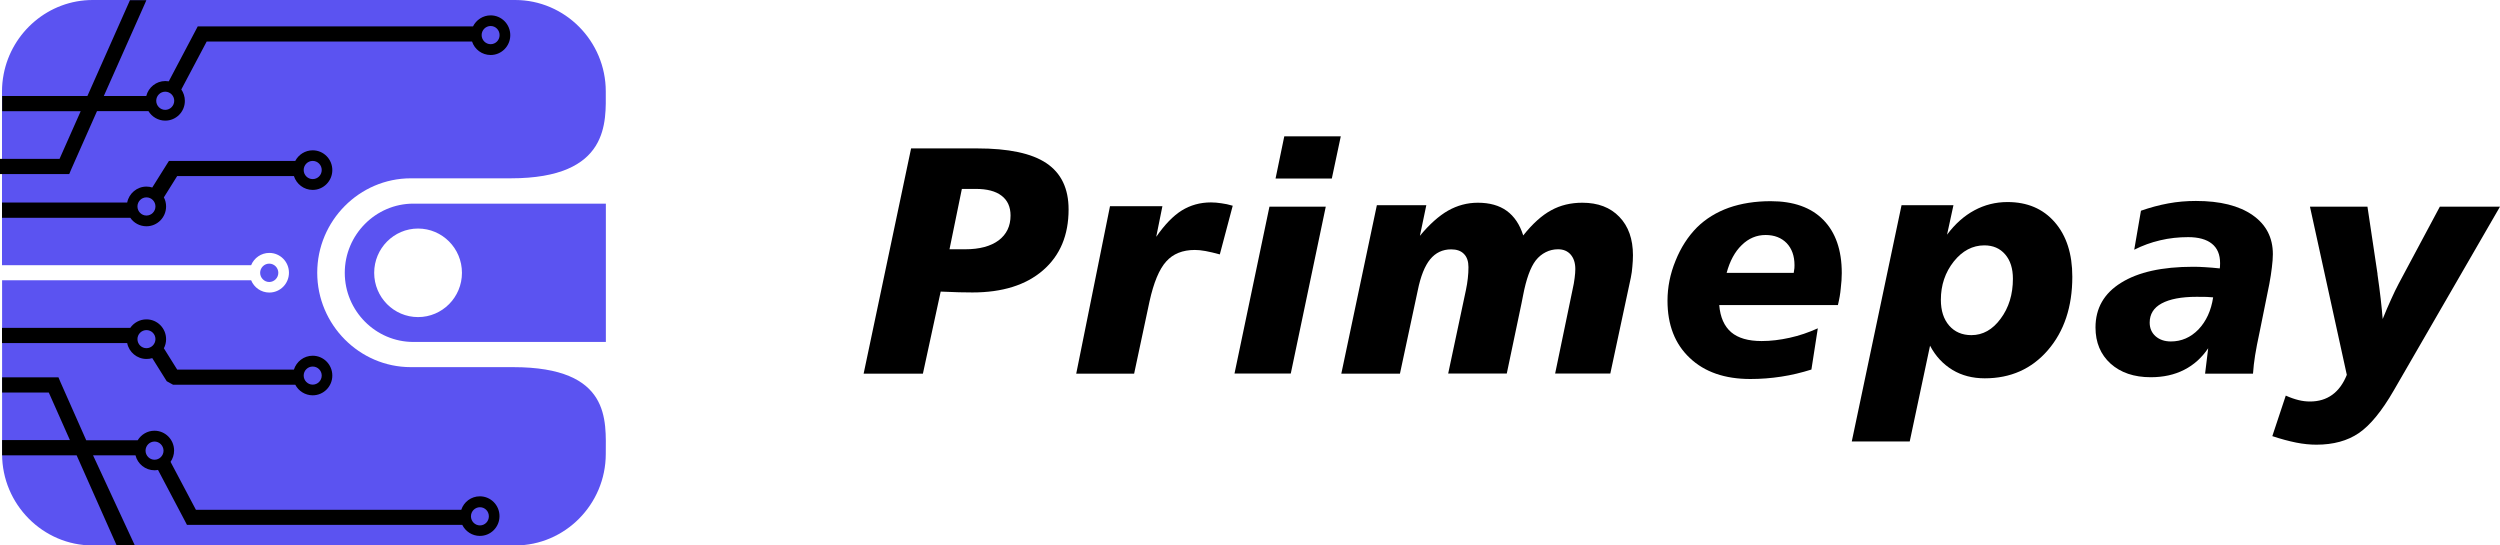
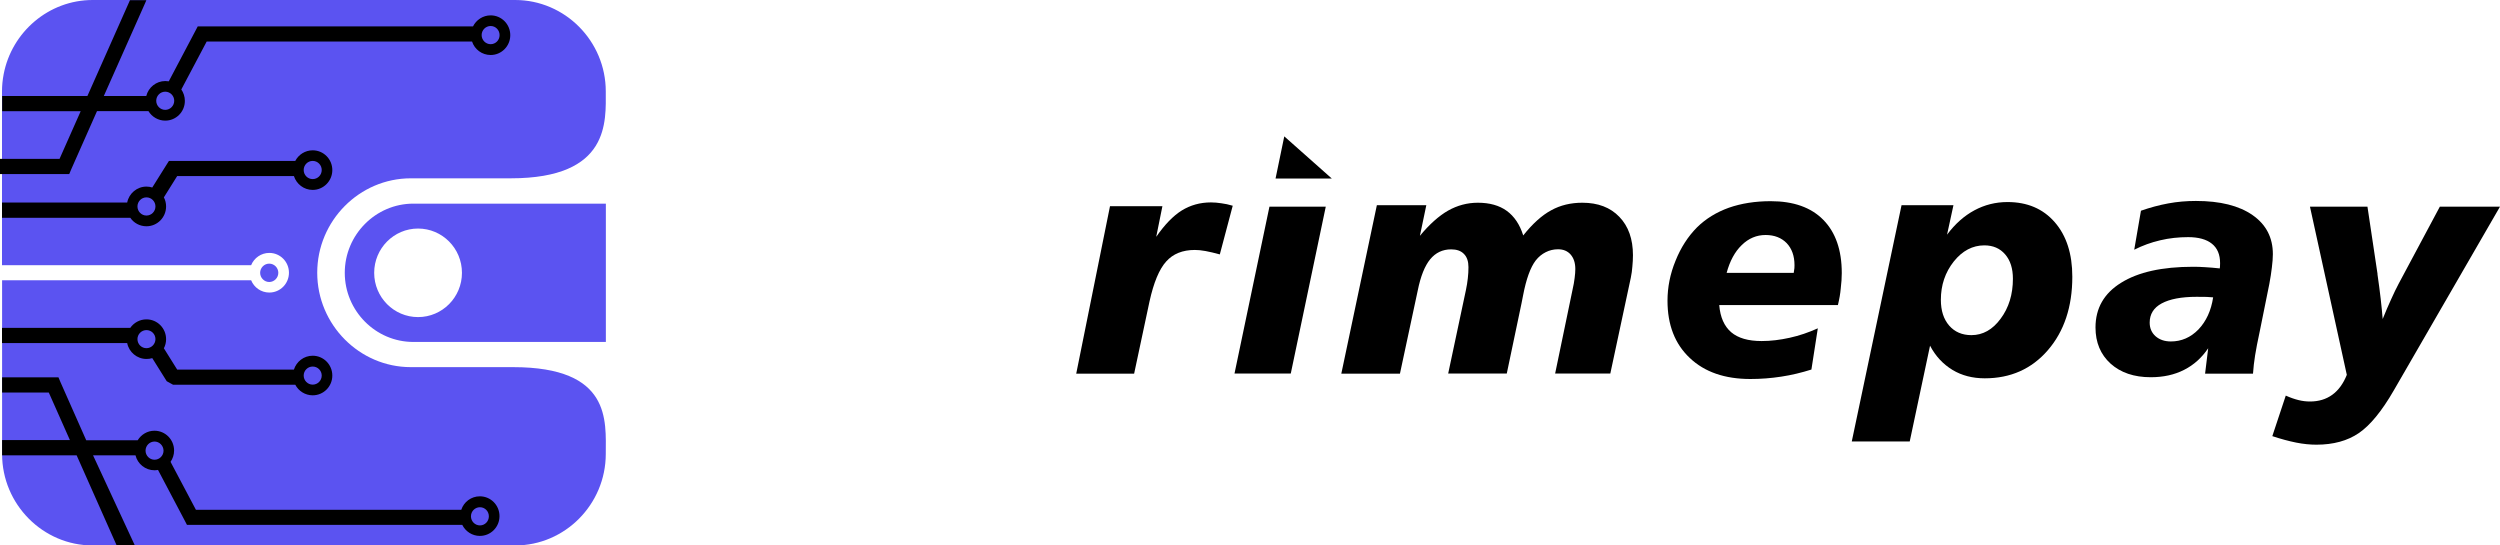
<svg xmlns="http://www.w3.org/2000/svg" width="55" height="12" viewBox="0 0 55 12" fill="none">
  <path fill-rule="evenodd" clip-rule="evenodd" d="M9.197 5.028C9.731 5.028 10.163 5.464 10.163 6.002C10.163 6.54 9.731 6.976 9.197 6.976C8.664 6.976 8.232 6.54 8.232 6.002C8.232 5.464 8.666 5.028 9.197 5.028ZM9.094 4.48H13.329V7.523H9.094C8.264 7.523 7.585 6.839 7.585 6.002C7.585 5.165 8.264 4.48 9.094 4.48Z" fill="#5B53F1" />
  <path fill-rule="evenodd" clip-rule="evenodd" d="M5.923 5.8C5.812 5.8 5.723 5.892 5.723 6.002C5.723 6.112 5.814 6.204 5.923 6.204C6.033 6.204 6.123 6.112 6.123 6.002C6.123 5.892 6.034 5.8 5.923 5.8ZM2.04 0H11.333C12.43 0 13.327 0.905 13.327 2.011C13.327 2.667 13.429 3.923 11.237 3.923H9.038C7.906 3.923 6.979 4.858 6.979 6C6.979 7.142 7.906 8.077 9.038 8.077H11.287C13.455 8.077 13.327 9.258 13.327 9.989C13.325 11.095 12.43 12 11.333 12H2.04C0.943 12 0.046 11.094 0.046 9.989V6.166H5.525C5.59 6.325 5.744 6.436 5.925 6.436C6.164 6.436 6.357 6.241 6.357 6C6.357 5.759 6.164 5.564 5.925 5.564C5.745 5.564 5.59 5.675 5.525 5.834H0.044V2.011C0.044 1.882 0.057 1.753 0.081 1.63C0.259 0.705 1.071 0 2.04 0Z" fill="#5B53F1" />
  <path fill-rule="evenodd" clip-rule="evenodd" d="M3.635 2.417C3.526 2.417 3.437 2.327 3.437 2.217C3.437 2.107 3.526 2.017 3.635 2.017C3.744 2.017 3.833 2.107 3.833 2.217C3.833 2.327 3.744 2.417 3.635 2.417ZM10.794 0.972C10.685 0.972 10.596 0.882 10.596 0.772C10.596 0.662 10.685 0.572 10.794 0.572C10.904 0.572 10.991 0.662 10.991 0.772C10.992 0.882 10.904 0.972 10.794 0.972ZM1.566 3.727L2.134 2.445H3.266C3.342 2.57 3.48 2.654 3.635 2.654C3.874 2.654 4.067 2.46 4.067 2.219C4.067 2.125 4.037 2.039 3.989 1.968L4.547 0.914H10.385C10.442 1.086 10.603 1.21 10.794 1.21C11.033 1.21 11.226 1.015 11.226 0.774C11.226 0.533 11.033 0.338 10.794 0.338C10.624 0.338 10.476 0.439 10.405 0.583L10.407 0.581H4.449H4.35L4.304 0.669L3.713 1.789C3.689 1.785 3.663 1.783 3.637 1.783C3.435 1.783 3.265 1.924 3.218 2.112H2.284L3.187 0.081C3.198 0.054 3.209 0.03 3.22 0.004C3.1 0.004 2.979 0.004 2.859 0.004C2.848 0.03 2.837 0.054 2.825 0.081L1.923 2.112H0.283C0.206 2.112 0.126 2.112 0.048 2.112C0.048 2.224 0.048 2.335 0.048 2.447C0.126 2.447 0.206 2.447 0.283 2.447H1.775L1.31 3.495H0.283H0V3.83H0.283H1.416H1.523L1.566 3.727Z" fill="black" />
  <path fill-rule="evenodd" clip-rule="evenodd" d="M3.222 4.342C3.331 4.342 3.42 4.432 3.42 4.542C3.42 4.652 3.331 4.742 3.222 4.742C3.113 4.742 3.024 4.652 3.024 4.542C3.024 4.432 3.113 4.342 3.222 4.342ZM6.879 3.94C6.77 3.94 6.681 3.851 6.681 3.74C6.681 3.63 6.77 3.54 6.879 3.54C6.989 3.54 7.078 3.63 7.078 3.74C7.078 3.852 6.989 3.94 6.879 3.94ZM3.668 3.617L3.35 4.125C3.309 4.112 3.266 4.105 3.222 4.105C3.013 4.105 2.837 4.256 2.798 4.456H0.044C0.044 4.568 0.044 4.679 0.044 4.791H2.866C2.944 4.905 3.074 4.978 3.222 4.978C3.461 4.978 3.654 4.783 3.654 4.542C3.654 4.469 3.637 4.402 3.605 4.342L3.898 3.873H6.466C6.522 4.049 6.685 4.178 6.879 4.178C7.118 4.178 7.311 3.981 7.311 3.742C7.311 3.501 7.118 3.307 6.879 3.307C6.713 3.307 6.568 3.402 6.496 3.54H3.807H3.717L3.668 3.617Z" fill="black" />
  <path fill-rule="evenodd" clip-rule="evenodd" d="M3.4 9.714C3.291 9.714 3.202 9.804 3.202 9.914C3.202 10.024 3.291 10.114 3.4 10.114C3.509 10.114 3.598 10.024 3.598 9.914C3.596 9.804 3.507 9.714 3.4 9.714ZM10.559 11.159C10.45 11.159 10.361 11.248 10.361 11.359C10.361 11.469 10.45 11.559 10.559 11.559C10.668 11.559 10.755 11.469 10.755 11.359C10.755 11.248 10.668 11.159 10.559 11.159ZM1.329 8.404L1.897 9.686H3.029C3.105 9.561 3.242 9.476 3.398 9.476C3.637 9.476 3.83 9.671 3.83 9.912C3.83 10.005 3.8 10.091 3.752 10.161L4.31 11.215H10.148C10.205 11.043 10.366 10.919 10.557 10.919C10.796 10.919 10.989 11.114 10.989 11.355C10.989 11.596 10.796 11.79 10.557 11.79C10.387 11.79 10.239 11.69 10.168 11.544L10.17 11.547H4.211H4.113L4.067 11.458L3.476 10.338C3.452 10.342 3.426 10.346 3.4 10.346C3.198 10.346 3.027 10.206 2.981 10.017H2.047C2.353 10.677 2.661 11.338 2.966 11.998C2.833 11.998 2.7 11.998 2.566 11.998C2.273 11.338 1.981 10.677 1.686 10.017H0.046C0.046 9.905 0.046 9.794 0.046 9.682H1.538L1.073 8.635H0.046C0.046 8.523 0.046 8.413 0.046 8.301H1.178H1.286L1.329 8.404Z" fill="black" />
  <path fill-rule="evenodd" clip-rule="evenodd" d="M3.222 7.66C3.331 7.66 3.42 7.57 3.42 7.46C3.42 7.35 3.331 7.262 3.222 7.262C3.113 7.262 3.024 7.352 3.024 7.46C3.024 7.572 3.113 7.66 3.222 7.66ZM6.879 8.064C6.77 8.064 6.681 8.153 6.681 8.262C6.681 8.372 6.77 8.462 6.879 8.462C6.989 8.462 7.078 8.372 7.078 8.262C7.078 8.153 6.989 8.064 6.879 8.064ZM3.668 8.387L3.35 7.879C3.309 7.892 3.266 7.897 3.222 7.897C3.013 7.897 2.837 7.746 2.798 7.548H0.044C0.044 7.436 0.044 7.325 0.044 7.213H2.866C2.944 7.101 3.074 7.026 3.222 7.026C3.461 7.026 3.654 7.221 3.654 7.462C3.654 7.535 3.637 7.602 3.605 7.662L3.898 8.131H6.466C6.522 7.955 6.685 7.826 6.879 7.826C7.118 7.826 7.311 8.021 7.311 8.262C7.311 8.503 7.118 8.697 6.879 8.697C6.713 8.697 6.568 8.602 6.496 8.464H3.807C3.761 8.439 3.715 8.413 3.668 8.387Z" fill="black" />
-   <path d="M20.044 3.265H21.496C22.188 3.265 22.696 3.372 23.021 3.59C23.346 3.808 23.509 4.147 23.509 4.607C23.509 5.175 23.322 5.621 22.946 5.947C22.569 6.273 22.052 6.434 21.394 6.434C21.314 6.434 21.215 6.432 21.098 6.43C20.981 6.427 20.848 6.42 20.695 6.415L20.304 8.22H19L20.044 3.265ZM21.161 4.156L20.889 5.484H21.234C21.55 5.484 21.795 5.418 21.97 5.288C22.145 5.156 22.232 4.974 22.232 4.742C22.232 4.551 22.166 4.406 22.035 4.306C21.904 4.205 21.715 4.156 21.465 4.156H21.161Z" fill="black" />
  <path d="M27.12 4.526L26.836 5.597C26.719 5.565 26.615 5.54 26.523 5.523C26.433 5.506 26.353 5.499 26.287 5.499C26.017 5.499 25.806 5.584 25.656 5.753C25.503 5.922 25.381 6.216 25.289 6.633L24.951 8.22H23.677L24.42 4.536H25.573L25.437 5.21C25.622 4.943 25.809 4.749 25.998 4.631C26.188 4.514 26.401 4.453 26.642 4.453C26.714 4.453 26.792 4.46 26.87 4.472C26.948 4.482 27.03 4.499 27.12 4.526Z" fill="black" />
-   <path d="M27.928 4.546H29.167L28.397 8.218H27.159L27.928 4.546ZM28.254 3H29.497L29.3 3.928H28.062L28.254 3Z" fill="black" />
+   <path d="M27.928 4.546H29.167L28.397 8.218H27.159L27.928 4.546ZM28.254 3L29.3 3.928H28.062L28.254 3Z" fill="black" />
  <path d="M35.878 6.109L35.427 8.218H34.213L34.596 6.373C34.618 6.278 34.633 6.192 34.642 6.116C34.652 6.04 34.657 5.974 34.657 5.92C34.657 5.785 34.623 5.68 34.555 5.601C34.487 5.523 34.395 5.484 34.276 5.484C34.179 5.484 34.089 5.506 34.006 5.548C33.924 5.589 33.848 5.65 33.785 5.731C33.669 5.883 33.577 6.138 33.508 6.498C33.494 6.572 33.484 6.63 33.474 6.67L33.149 8.218H31.86L32.251 6.378C32.27 6.292 32.282 6.207 32.292 6.123C32.302 6.04 32.306 5.957 32.306 5.876C32.306 5.751 32.273 5.653 32.207 5.587C32.141 5.518 32.047 5.486 31.925 5.486C31.736 5.486 31.583 5.56 31.464 5.704C31.345 5.849 31.253 6.079 31.19 6.393L30.799 8.22H29.509L30.291 4.514H31.379L31.238 5.188C31.447 4.935 31.656 4.749 31.857 4.634C32.061 4.519 32.28 4.46 32.513 4.46C32.77 4.46 32.984 4.519 33.149 4.639C33.314 4.759 33.436 4.94 33.511 5.18C33.715 4.923 33.921 4.737 34.125 4.627C34.329 4.514 34.557 4.46 34.812 4.46C35.155 4.46 35.427 4.563 35.626 4.771C35.825 4.977 35.925 5.259 35.925 5.614C35.925 5.697 35.92 5.78 35.912 5.864C35.907 5.942 35.895 6.025 35.878 6.109Z" fill="black" />
  <path d="M40.434 6.711H37.823C37.845 6.981 37.935 7.179 38.086 7.309C38.239 7.439 38.462 7.503 38.756 7.503C38.957 7.503 39.161 7.478 39.373 7.431C39.584 7.385 39.79 7.314 39.992 7.223L39.851 8.13C39.635 8.198 39.414 8.252 39.188 8.286C38.962 8.321 38.736 8.338 38.508 8.338C37.945 8.338 37.5 8.184 37.175 7.875C36.847 7.566 36.685 7.147 36.685 6.616C36.685 6.319 36.743 6.025 36.862 5.736C36.978 5.447 37.136 5.202 37.335 5.001C37.53 4.81 37.763 4.668 38.035 4.57C38.307 4.475 38.615 4.426 38.955 4.426C39.458 4.426 39.844 4.563 40.113 4.837C40.383 5.112 40.519 5.501 40.519 6.008C40.519 6.114 40.511 6.224 40.497 6.341C40.487 6.461 40.465 6.584 40.434 6.711ZM39.462 6.003C39.47 5.957 39.474 5.923 39.477 5.898C39.479 5.874 39.479 5.851 39.479 5.834C39.479 5.631 39.421 5.469 39.307 5.349C39.193 5.232 39.038 5.17 38.843 5.17C38.644 5.17 38.469 5.244 38.319 5.391C38.166 5.538 38.056 5.744 37.986 6.003H39.462Z" fill="black" />
  <path d="M42.461 7.605L42.014 9.712H40.739L41.834 4.514H42.976L42.835 5.163C43.012 4.925 43.214 4.747 43.437 4.627C43.66 4.507 43.903 4.445 44.165 4.445C44.6 4.445 44.947 4.592 45.205 4.889C45.462 5.185 45.591 5.584 45.591 6.089C45.591 6.75 45.411 7.289 45.054 7.703C44.697 8.117 44.233 8.323 43.665 8.323C43.398 8.323 43.16 8.262 42.956 8.139C42.747 8.012 42.582 7.836 42.461 7.605ZM44.284 6.133C44.284 5.908 44.228 5.729 44.114 5.597C44 5.464 43.847 5.398 43.656 5.398C43.398 5.398 43.172 5.516 42.983 5.753C42.794 5.991 42.699 6.273 42.699 6.596C42.699 6.834 42.76 7.022 42.881 7.162C43.002 7.302 43.167 7.373 43.371 7.373C43.621 7.373 43.838 7.253 44.015 7.01C44.194 6.77 44.284 6.476 44.284 6.133Z" fill="black" />
  <path d="M49.925 6.248L49.714 7.292C49.668 7.505 49.634 7.681 49.612 7.819C49.59 7.956 49.575 8.09 49.566 8.22H48.512L48.58 7.662C48.439 7.87 48.264 8.029 48.05 8.137C47.839 8.245 47.594 8.299 47.317 8.299C46.948 8.299 46.654 8.198 46.433 8C46.212 7.799 46.101 7.534 46.101 7.204C46.101 6.782 46.288 6.454 46.664 6.221C47.04 5.986 47.567 5.869 48.247 5.869C48.327 5.869 48.417 5.871 48.514 5.878C48.611 5.883 48.718 5.893 48.835 5.905C48.837 5.891 48.84 5.876 48.84 5.859C48.84 5.842 48.842 5.817 48.842 5.788C48.842 5.599 48.781 5.457 48.662 5.362C48.543 5.266 48.368 5.217 48.14 5.217C47.929 5.217 47.723 5.239 47.526 5.286C47.327 5.332 47.137 5.401 46.953 5.494L47.101 4.636C47.303 4.565 47.502 4.512 47.701 4.475C47.9 4.438 48.104 4.421 48.31 4.421C48.842 4.421 49.257 4.524 49.556 4.732C49.855 4.94 50.003 5.227 50.003 5.592C50.003 5.675 49.995 5.773 49.981 5.886C49.966 5.998 49.952 6.116 49.925 6.248ZM48.689 6.542C48.643 6.537 48.594 6.535 48.546 6.532C48.497 6.53 48.422 6.53 48.327 6.53C47.99 6.53 47.735 6.579 47.557 6.675C47.38 6.77 47.293 6.912 47.293 7.098C47.293 7.221 47.337 7.321 47.422 7.397C47.509 7.473 47.621 7.512 47.759 7.512C47.992 7.512 48.194 7.424 48.366 7.248C48.536 7.069 48.645 6.834 48.689 6.542Z" fill="black" />
  <path d="M50.819 4.546H52.084L52.305 6.023V6.038C52.361 6.42 52.397 6.746 52.419 7.018C52.484 6.858 52.545 6.714 52.606 6.582C52.667 6.449 52.72 6.334 52.771 6.241L53.677 4.546H55L52.664 8.588C52.4 9.046 52.142 9.359 51.894 9.528C51.647 9.697 51.334 9.783 50.962 9.783C50.824 9.783 50.675 9.769 50.515 9.737C50.357 9.705 50.18 9.658 49.991 9.595L50.287 8.703C50.384 8.747 50.476 8.779 50.564 8.801C50.651 8.823 50.736 8.833 50.819 8.833C51.011 8.833 51.173 8.784 51.309 8.686C51.445 8.588 51.552 8.441 51.63 8.247L50.819 4.546Z" fill="black" />
</svg>